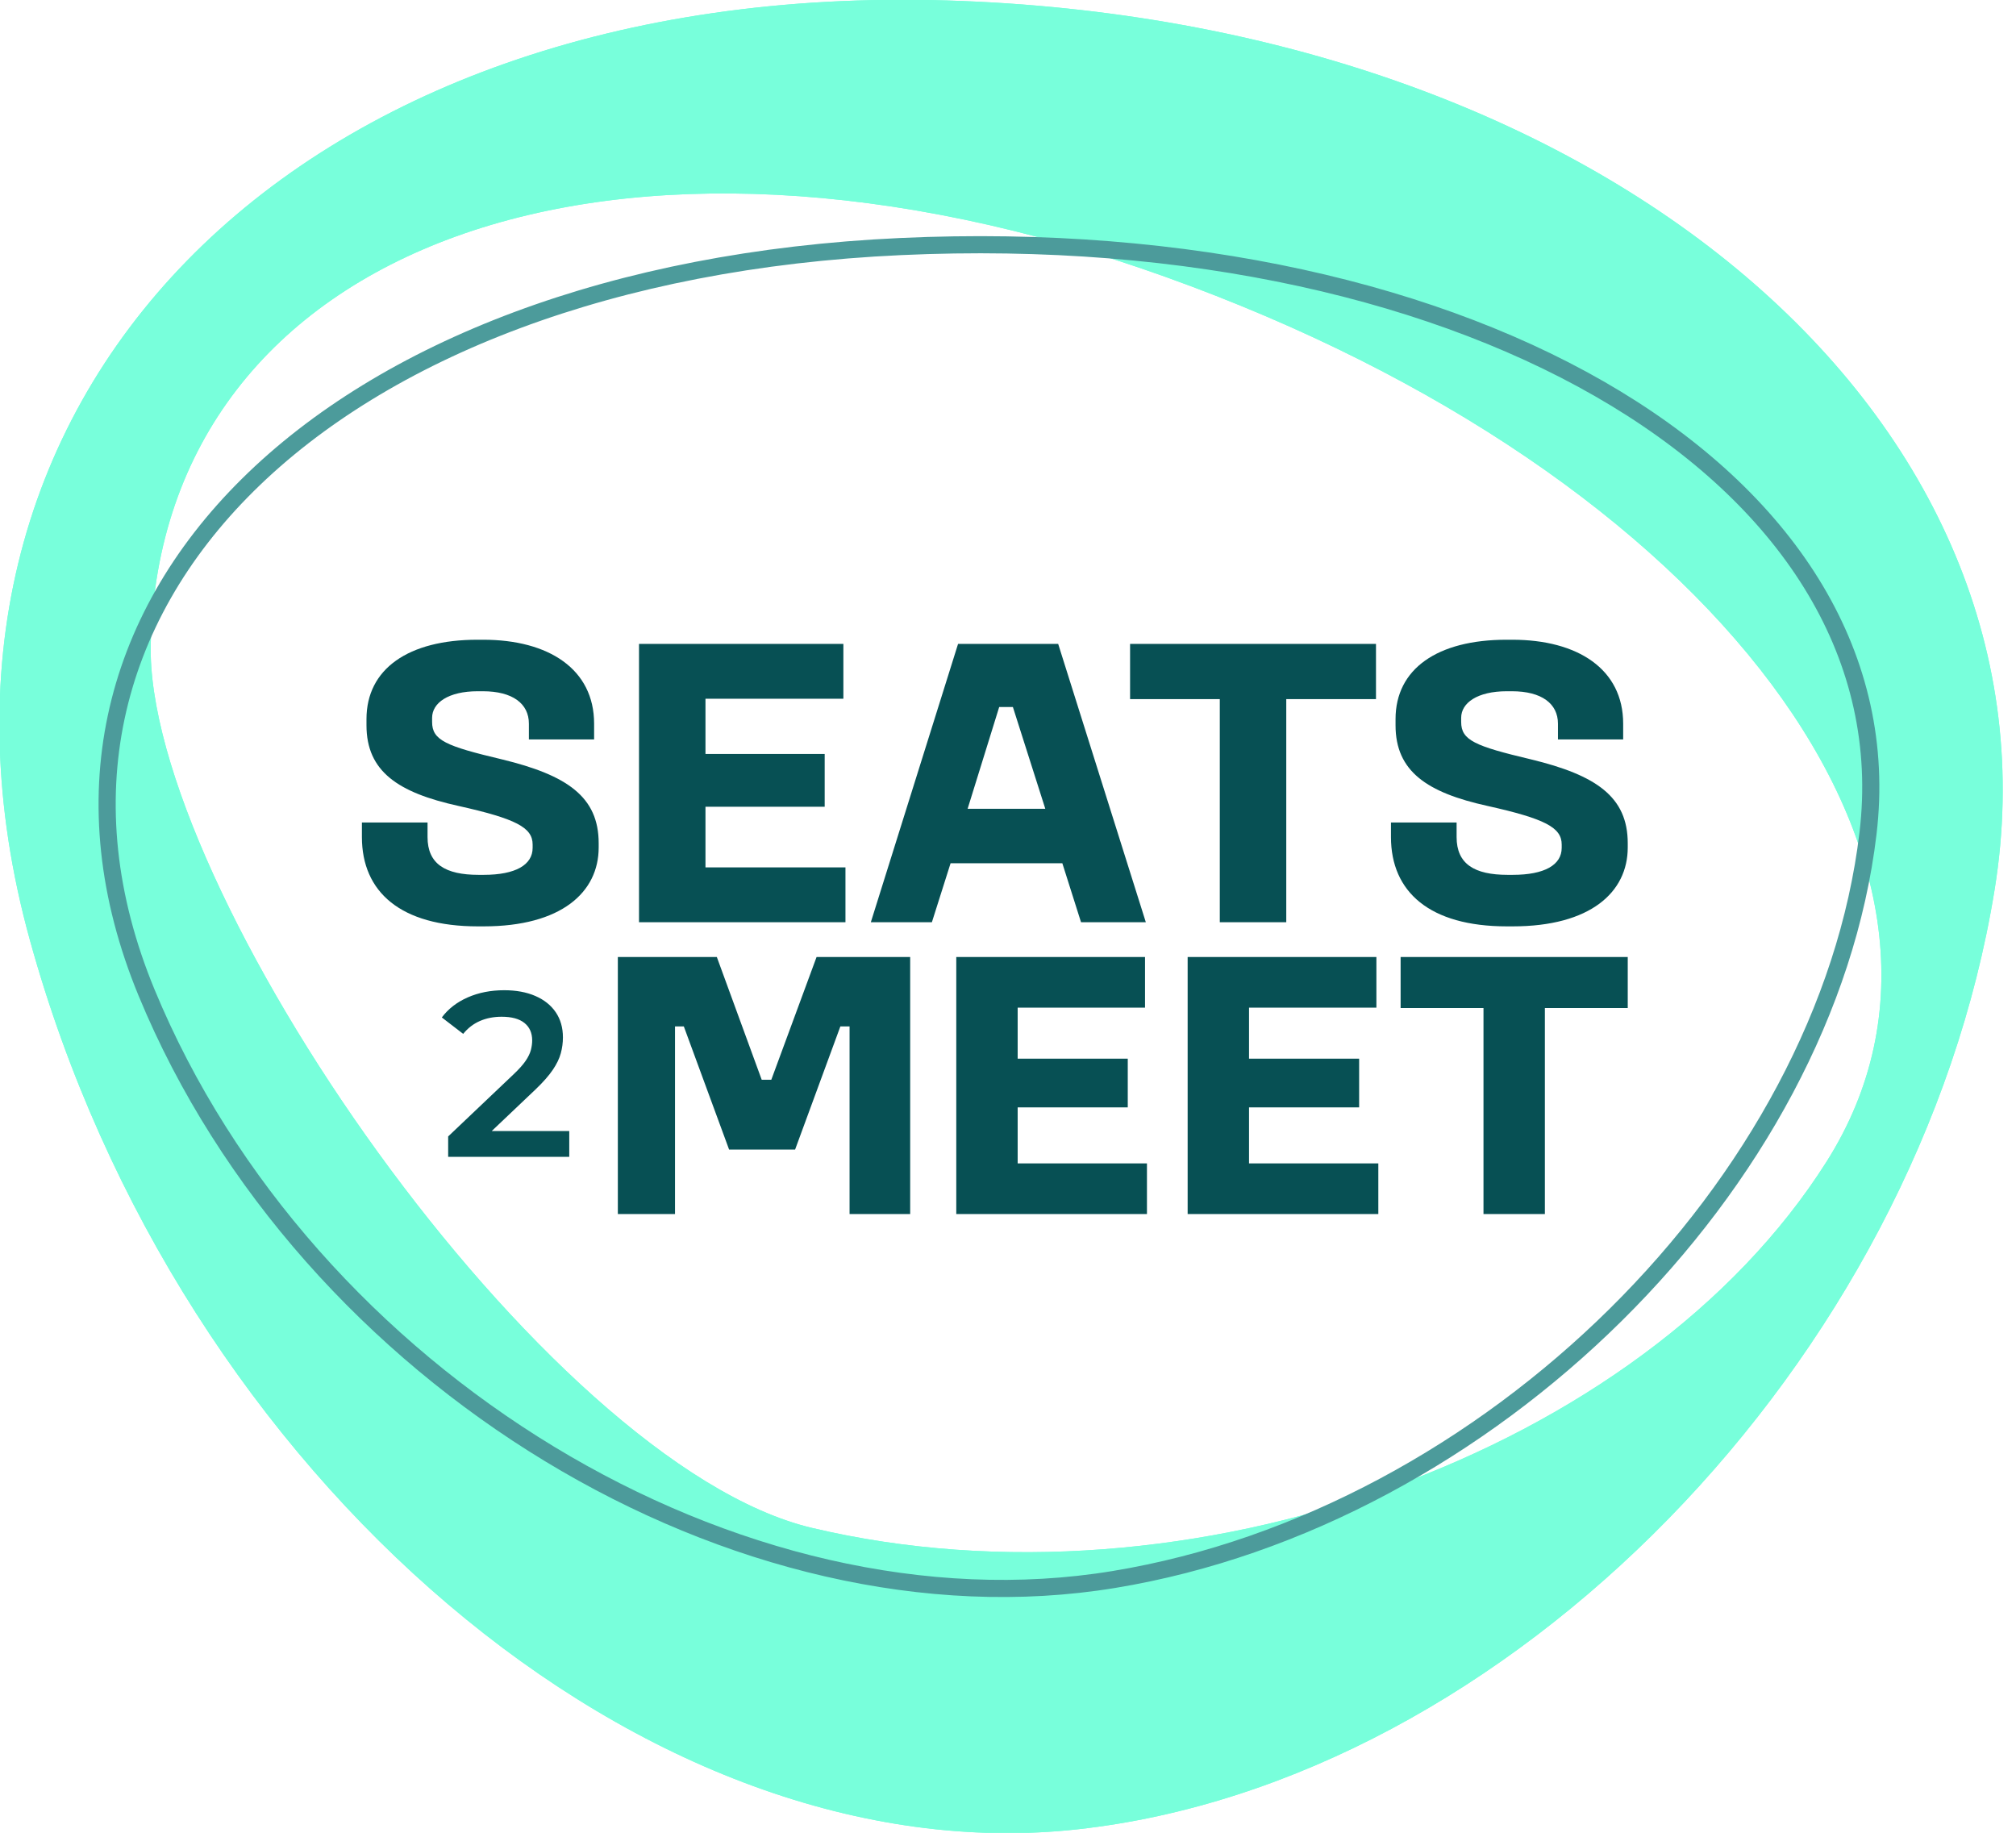
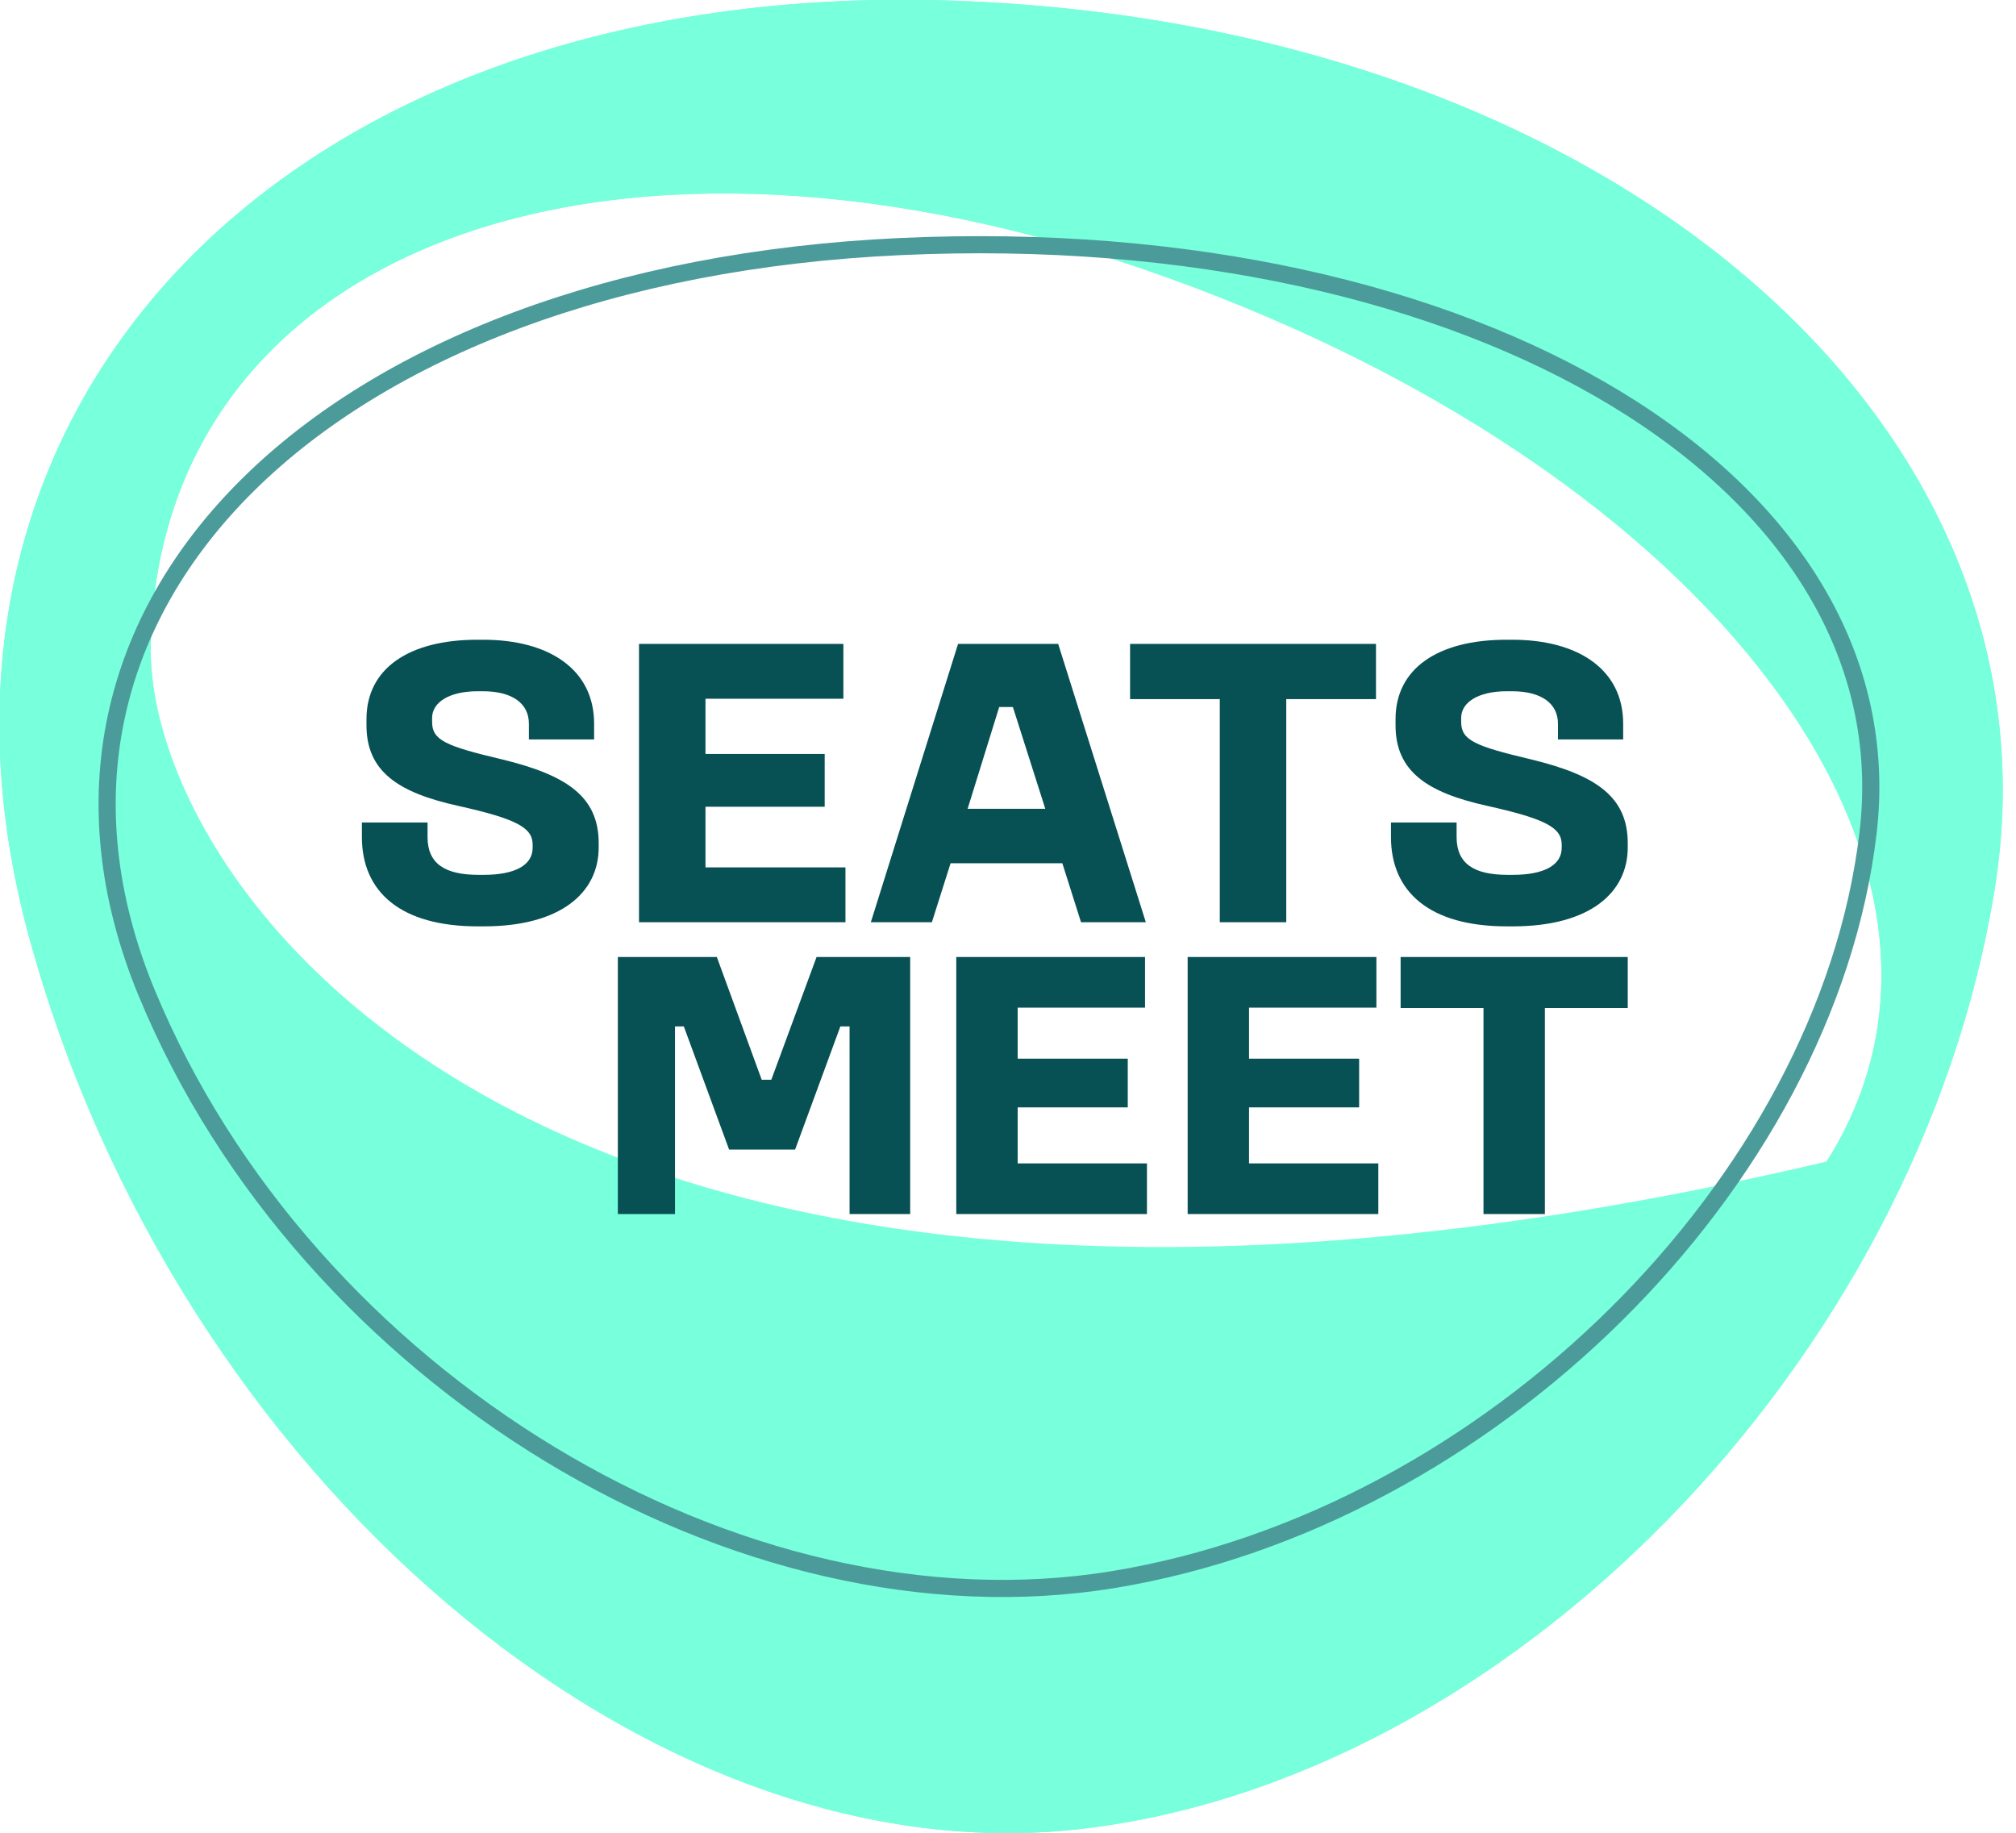
<svg xmlns="http://www.w3.org/2000/svg" width="100%" height="100%" viewBox="0 0 143 130" version="1.1" xml:space="preserve" style="fill-rule:evenodd;clip-rule:evenodd;stroke-miterlimit:10;">
  <g transform="matrix(0.203,0,0,0.203,129.568,49.364)">
-     <path d="M0,162.683C-64.412,264.526 -223.154,321.839 -354.547,290.696C-448.543,268.405 -587.9,66.179 -585.588,-18.421C-581.774,-157.987 -423.037,-215.283 -231.025,-146.429C-39.035,-77.569 64.401,60.823 0,162.683M-307.448,-243.014C-536.35,-249.931 -679.792,-102.94 -627.831,85.274C-575.876,273.494 -411.953,412.614 -261.688,396.001C-111.428,379.399 32.002,232.419 58.685,67.735C85.373,-96.96 -78.561,-236.091 -307.448,-243.014" style="fill:rgb(120,255,219);fill-rule:nonzero;" />
+     <path d="M0,162.683C-448.543,268.405 -587.9,66.179 -585.588,-18.421C-581.774,-157.987 -423.037,-215.283 -231.025,-146.429C-39.035,-77.569 64.401,60.823 0,162.683M-307.448,-243.014C-536.35,-249.931 -679.792,-102.94 -627.831,85.274C-575.876,273.494 -411.953,412.614 -261.688,396.001C-111.428,379.399 32.002,232.419 58.685,67.735C85.373,-96.96 -78.561,-236.091 -307.448,-243.014" style="fill:rgb(120,255,219);fill-rule:nonzero;" />
  </g>
  <g transform="matrix(-0.2,0.032,0.032,0.2,78.27,113.342)">
    <path d="M-4.643,-478.527C195.957,-501.27 331.192,-404.415 297.39,-262.188C263.606,-119.981 128.366,-5.192 -4.643,-5.801C-137.661,-6.393 -272.9,-103.236 -306.705,-222.113C-340.494,-340.998 -205.268,-455.797 -4.643,-478.527" style="fill:none;fill-rule:nonzero;stroke:rgb(182,160,242);stroke-width:3.84px;" />
  </g>
  <g transform="matrix(0.203,0,0,0.203,129.568,49.364)">
    <path d="M0,162.683C-64.412,264.526 -223.154,321.839 -354.547,290.696C-448.543,268.405 -587.9,66.179 -585.588,-18.421C-581.774,-157.987 -423.037,-215.283 -231.025,-146.429C-39.035,-77.569 64.401,60.823 0,162.683M-307.448,-243.014C-536.35,-249.931 -679.792,-102.94 -627.831,85.274C-575.876,273.494 -411.953,412.614 -261.688,396.001C-111.428,379.399 32.002,232.419 58.685,67.735C85.373,-96.96 -78.561,-236.091 -307.448,-243.014" style="fill:rgb(120,255,219);fill-rule:nonzero;" />
  </g>
  <g transform="matrix(-0.2,0.032,0.032,0.2,78.27,113.342)">
    <path d="M-4.643,-478.527C195.957,-501.27 331.192,-404.415 297.39,-262.188C263.606,-119.981 128.366,-5.192 -4.643,-5.801C-137.661,-6.393 -272.9,-103.236 -306.705,-222.113C-340.494,-340.998 -205.268,-455.797 -4.643,-478.527" style="fill:none;fill-rule:nonzero;stroke:rgb(76,155,155);stroke-width:6px;" />
  </g>
  <g transform="matrix(0.203,0,0,0.203,115.46,63.61)">
    <path d="M0,21.033L0,38.863L-28.956,38.863L-28.956,110.851L-50.406,110.851L-50.406,38.863L-79.363,38.863L-79.363,21.033L0,21.033ZM-87.824,21.033L-87.824,38.729L-132.329,38.729L-132.329,56.559L-93.857,56.559L-93.857,73.584L-132.329,73.584L-132.329,93.155L-87.153,93.155L-87.153,110.851L-153.779,110.851L-153.779,21.033L-87.824,21.033ZM-168.67,21.033L-168.67,38.729L-213.174,38.729L-213.174,56.559L-174.703,56.559L-174.703,73.584L-213.174,73.584L-213.174,93.155L-167.999,93.155L-167.999,110.851L-234.625,110.851L-234.625,21.033L-168.67,21.033ZM-318.295,21.033L-302.609,63.93L-299.26,63.93L-283.44,21.033L-250.733,21.033L-250.733,110.851L-271.911,110.851L-271.911,45.298L-275.129,45.298L-290.946,88.33L-314.004,88.33L-329.824,45.298L-332.907,45.298L-332.907,110.851L-352.881,110.851L-352.881,21.033L-318.295,21.033ZM-365.404,62.433L-364.733,62.433M-364.733,26.894L-365.404,26.894M-40.35,-89.818C-17.419,-89.818 -1.598,-79.512 -1.598,-60.501L-1.598,-54.983L-24.387,-54.983L-24.387,-60.501C-24.387,-67.465 -30.047,-71.821 -40.495,-71.821L-42.239,-71.821C-52.542,-71.821 -58.205,-67.756 -58.205,-62.532L-58.205,-61.079C-58.205,-54.692 -53.413,-52.661 -33.822,-48.019C-11.033,-42.5 0,-34.955 0,-18.698L0,-17.248C0,-1.573 -13.064,10.332 -40.204,10.332L-42.239,10.332C-69.234,10.332 -82.734,-1.718 -82.734,-20.874L-82.734,-25.956L-59.8,-25.956L-59.8,-20.874C-59.8,-11.44 -53.559,-7.669 -41.948,-7.669L-40.204,-7.669C-29.03,-7.669 -23.079,-11.153 -23.079,-17.103L-23.079,-18.262C-23.079,-24.213 -28.885,-27.261 -49.061,-31.762C-70.106,-36.404 -81.135,-43.808 -81.135,-59.92L-81.135,-62.096C-81.135,-79.657 -66.477,-89.818 -42.384,-89.818L-40.35,-89.818ZM-87.969,-88.368L-87.969,-69.063L-119.32,-69.063L-119.32,8.879L-142.544,8.879L-142.544,-69.063L-173.896,-69.063L-173.896,-88.368L-87.969,-88.368ZM-230.662,-30.744L-203.517,-30.744L-214.841,-66.306L-219.629,-66.306L-230.662,-30.744ZM-199.02,-88.368L-168.395,8.879L-191.035,8.879L-197.567,-11.73L-236.613,-11.73L-243.144,8.879L-264.48,8.879L-234,-88.368L-199.02,-88.368ZM-274.074,-88.368L-274.074,-69.209L-322.26,-69.209L-322.26,-49.904L-280.606,-49.904L-280.606,-31.471L-322.26,-31.471L-322.26,-10.281L-273.347,-10.281L-273.347,8.879L-345.484,8.879L-345.484,-88.368L-274.074,-88.368ZM-399.926,-89.818C-376.995,-89.818 -361.174,-79.512 -361.174,-60.501L-361.174,-54.983L-383.963,-54.983L-383.963,-60.501C-383.963,-67.465 -389.623,-71.821 -400.071,-71.821L-401.815,-71.821C-412.117,-71.821 -417.781,-67.756 -417.781,-62.532L-417.781,-61.079C-417.781,-54.692 -412.989,-52.661 -393.397,-48.019C-370.609,-42.5 -359.576,-34.955 -359.576,-18.698L-359.576,-17.248C-359.576,-1.573 -372.639,10.332 -399.78,10.332L-401.815,10.332C-428.81,10.332 -442.31,-1.718 -442.31,-20.874L-442.31,-25.956L-419.376,-25.956L-419.376,-20.874C-419.376,-11.44 -413.134,-7.669 -401.524,-7.669L-399.78,-7.669C-388.606,-7.669 -382.655,-11.153 -382.655,-17.103L-382.655,-18.262C-382.655,-24.213 -388.46,-27.261 -408.637,-31.762C-429.682,-36.404 -440.711,-43.808 -440.711,-59.92L-440.711,-62.096C-440.711,-79.657 -426.053,-89.818 -401.96,-89.818L-399.926,-89.818Z" style="fill:rgb(7,80,84);fill-rule:nonzero;" />
  </g>
  <g transform="matrix(0.203,0,0,0.203,-151.619,-126.107)">
-     <path d="M903.491,1025.43L903.491,1018.3L926.287,996.65C928.2,994.846 929.622,993.261 930.551,991.894C931.48,990.528 932.095,989.257 932.396,988.081C932.697,986.906 932.847,985.799 932.847,984.76C932.847,982.136 931.945,980.1 930.141,978.651C928.337,977.203 925.686,976.478 922.187,976.478C919.399,976.478 916.871,976.97 914.602,977.954C912.333,978.938 910.379,980.442 908.739,982.464L901.277,976.724C903.518,973.718 906.539,971.381 910.338,969.713C914.137,968.046 918.388,967.212 923.089,967.212C927.244,967.212 930.865,967.882 933.954,969.221C937.043,970.561 939.421,972.46 941.088,974.92C942.755,977.38 943.589,980.305 943.589,983.694C943.589,985.553 943.343,987.398 942.851,989.229C942.359,991.061 941.43,992.988 940.063,995.01C938.696,997.033 936.701,999.302 934.077,1001.82L914.479,1020.43L912.265,1016.41L945.803,1016.41L945.803,1025.43L903.491,1025.43Z" style="fill:rgb(7,80,84);fill-rule:nonzero;" />
-   </g>
+     </g>
</svg>